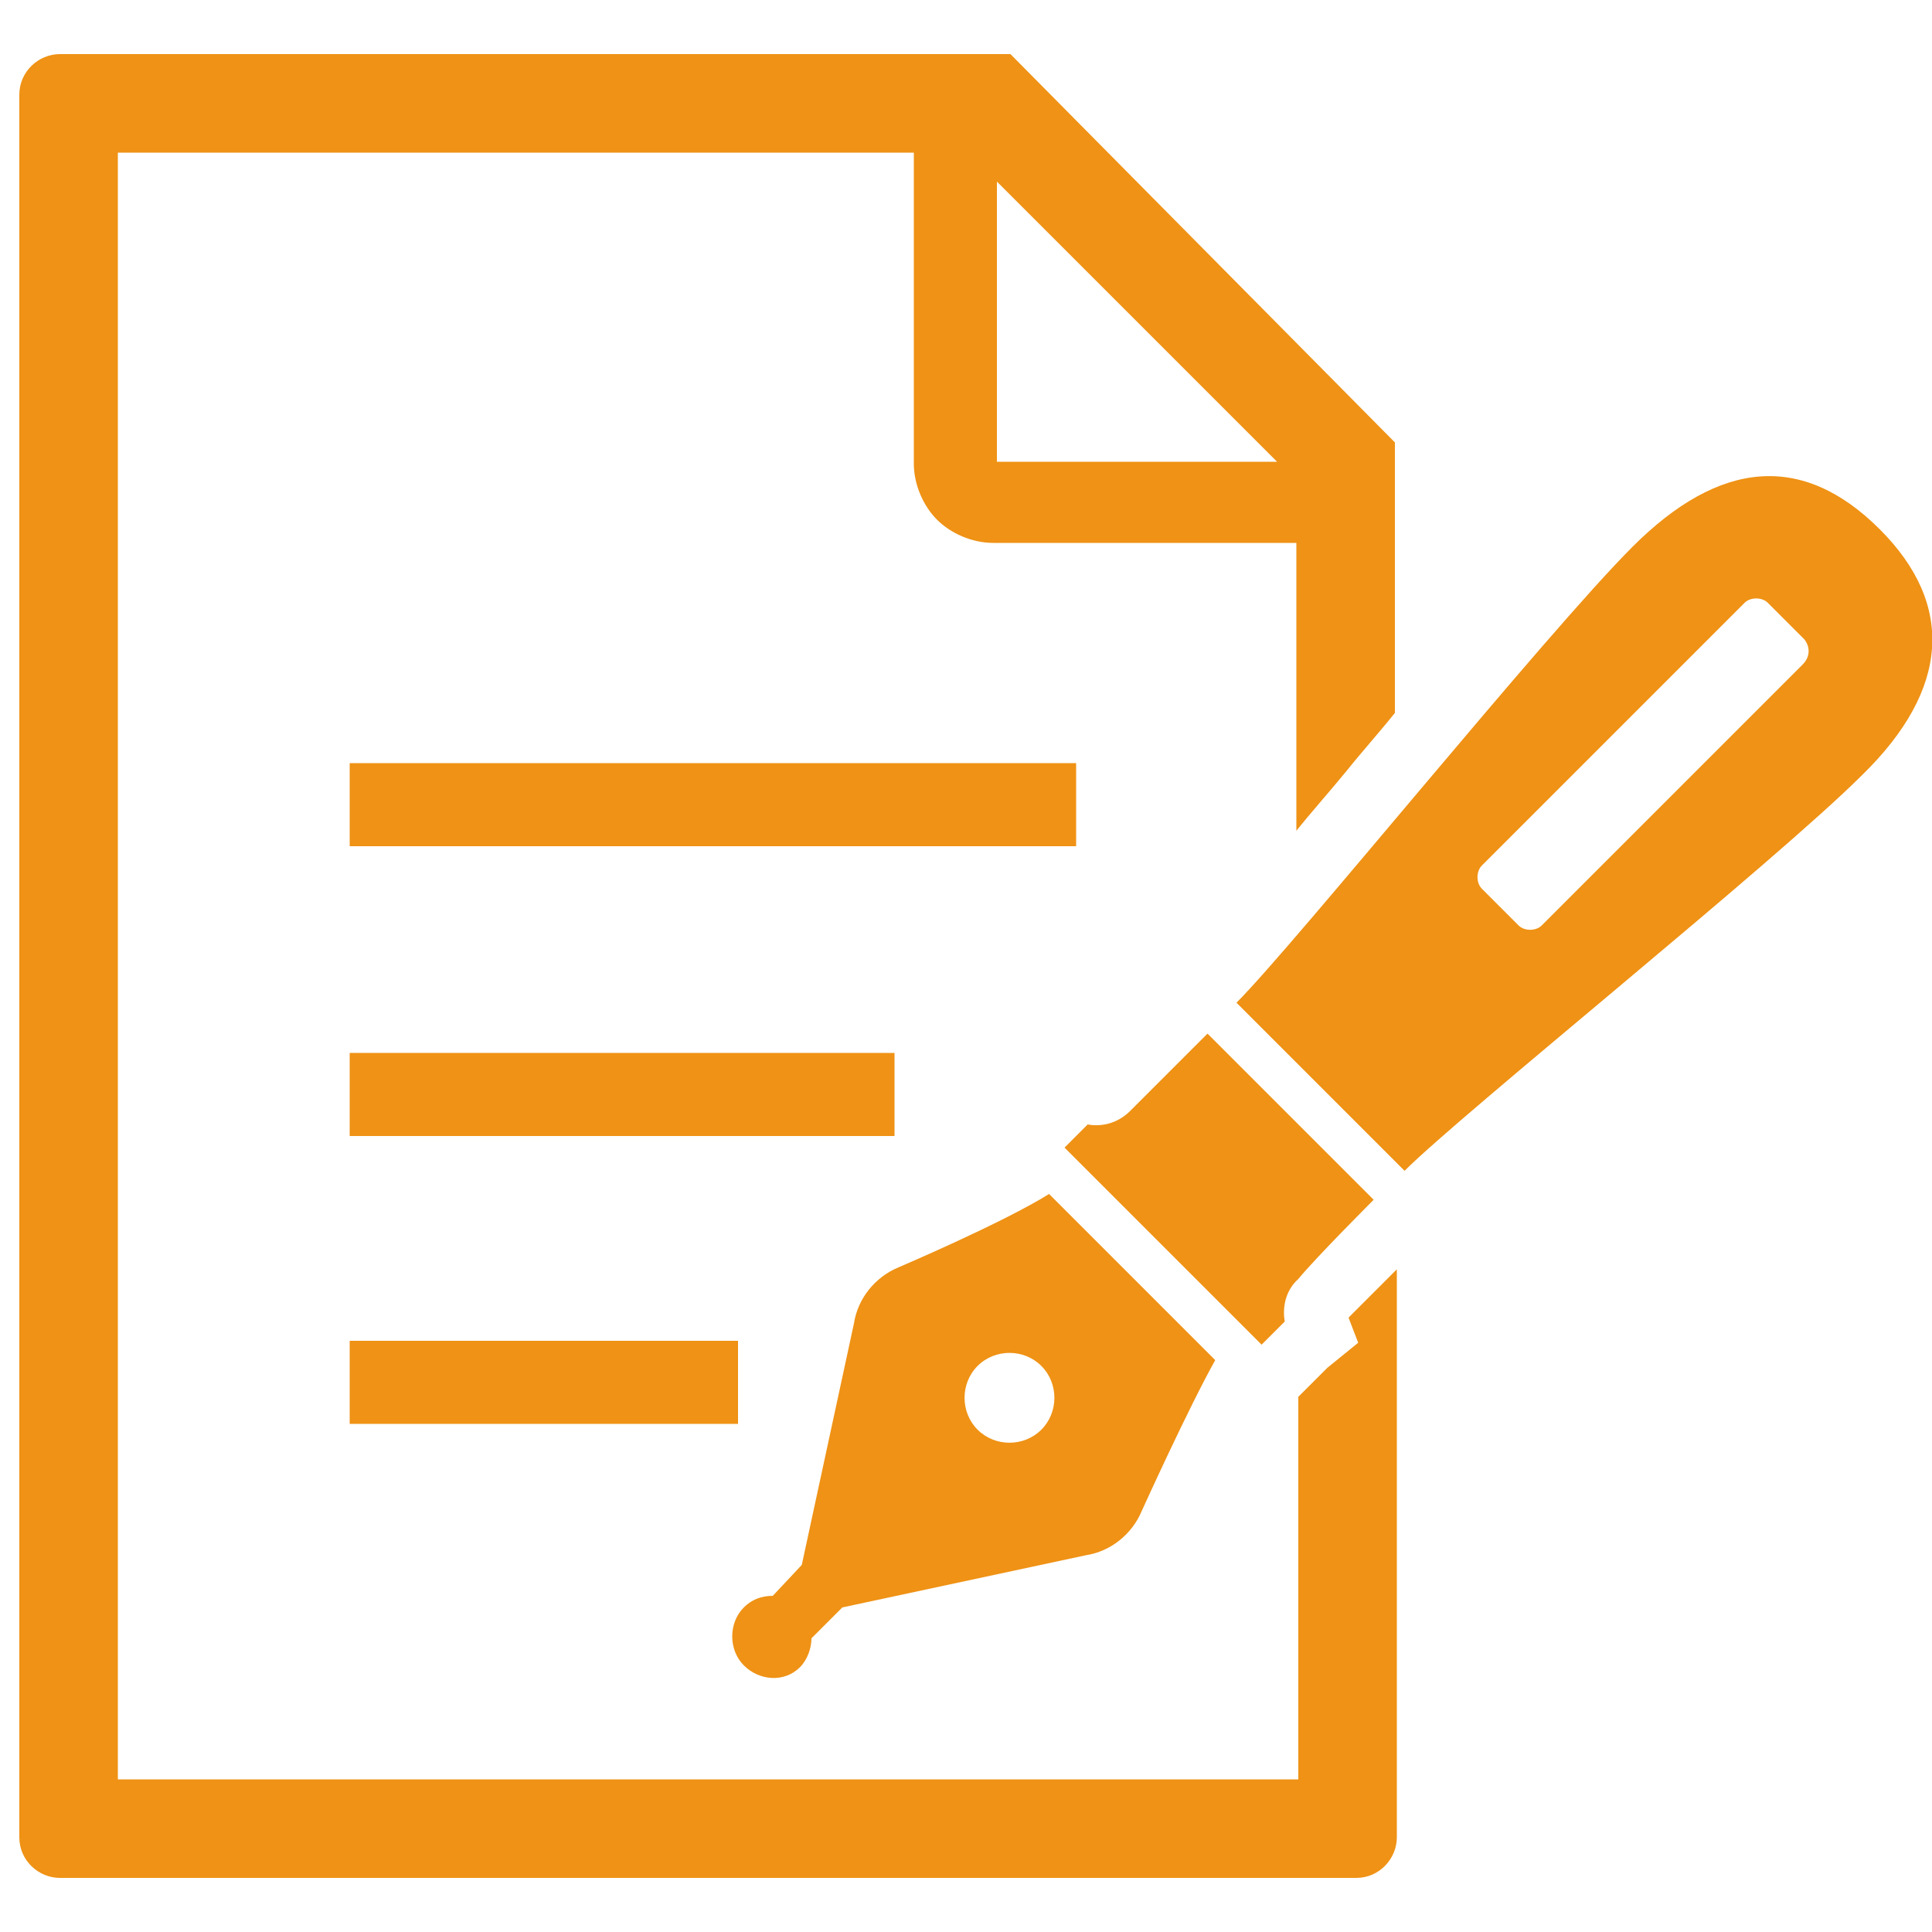
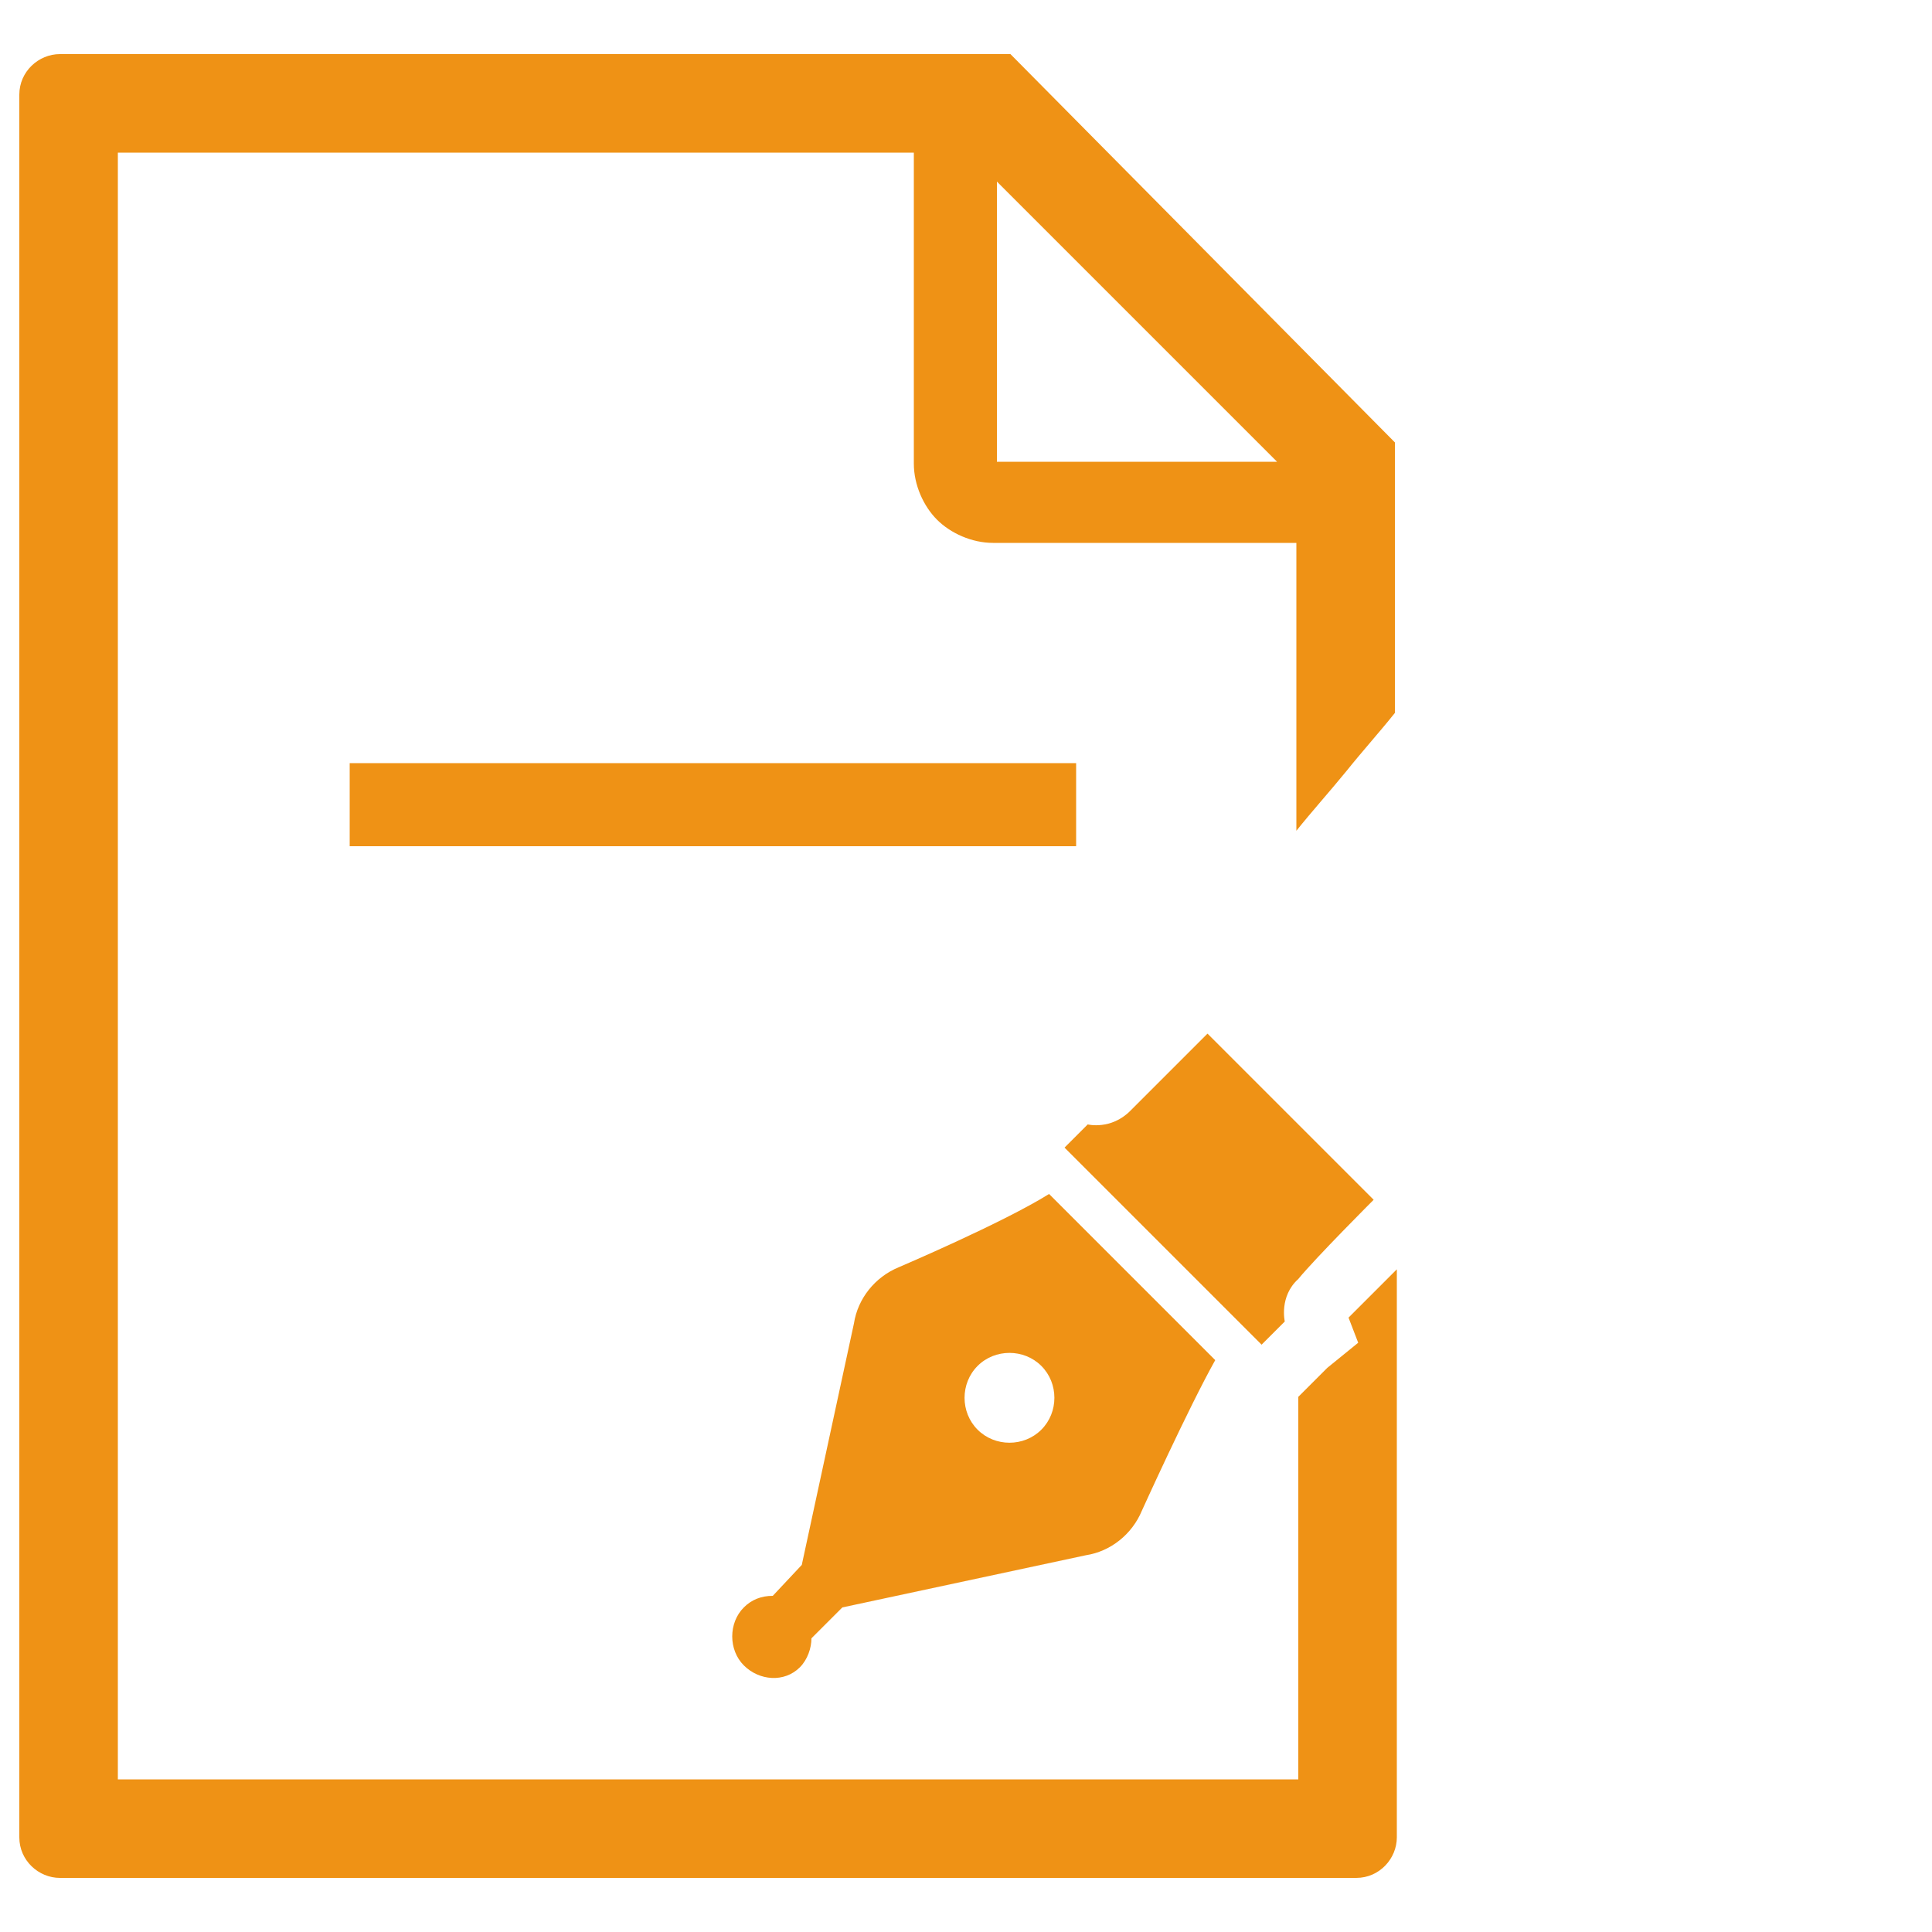
<svg xmlns="http://www.w3.org/2000/svg" version="1.1" id="レイヤー_1" x="0px" y="0px" viewBox="0 0 100 100" style="enable-background:new 0 0 100 100;" xml:space="preserve">
  <style type="text/css">
	.st0{fill:#EF9215;}
</style>
  <g>
    <path class="st0" d="M41.4,86.3c0.4-0.4,0.6-1,0.6-1.5l1.6-1.6l12.6-2.7c1.3-0.2,2.4-1.1,2.9-2.3c0,0,2.4-5.3,3.8-7.8l-4-4   l-0.6-0.6l-4-4c-2.4,1.5-7.8,3.8-7.8,3.8c-1.2,0.5-2.1,1.6-2.3,2.9L41.5,81l-1.5,1.6c-0.6,0-1.1,0.2-1.5,0.6c-0.8,0.8-0.8,2.2,0,3   S40.6,87.1,41.4,86.3z M50.6,70.7c0.9-0.9,2.4-0.9,3.3,0c0.9,0.9,0.9,2.4,0,3.3c-0.9,0.9-2.4,0.9-3.3,0   C49.7,73.1,49.7,71.6,50.6,70.7z" />
    <path class="st0" d="M71.1,62.1l-8.6-8.6c0,0-3,3-4,4c-1,1-2.2,0.7-2.2,0.7l-1.2,1.2l4.1,4.1l1,1l5.1,5.1l1.2-1.2   c0,0-0.3-1.3,0.7-2.2C68.1,65.1,71.1,62.1,71.1,62.1z" />
-     <path class="st0" d="M97.3,27.4c-4-4-8.3-3.6-12.8,0.9C80,32.8,67,48.9,64,51.9l8.7,8.7c3-3,19.2-16,23.7-20.5   C100.9,35.7,101.2,31.3,97.3,27.4z M93.3,34.4L79.8,47.9c-0.3,0.3-0.9,0.3-1.2,0l-1.9-1.9c-0.3-0.3-0.3-0.9,0-1.2l13.6-13.6   c0.3-0.3,0.9-0.3,1.2,0l1.9,1.9C93.7,33.5,93.7,34,93.3,34.4z" />
    <rect x="18.1" y="39.5" class="st0" width="37.6" height="4.3" />
-     <rect x="18.1" y="54.5" class="st0" width="28.2" height="4.3" />
-     <rect x="18.1" y="69.4" class="st0" width="20.1" height="4.3" />
    <path class="st0" d="M70.3,69.5l-1.6,1.3l-1.5,1.5v19.8H6.1V7.9h41.2V24c0,1.1,0.5,2.2,1.2,2.9c0.7,0.7,1.8,1.2,2.9,1.2h15.7V43   c0.8-1,1.7-2,2.6-3.1c0.8-1,1.7-2,2.5-3v-14L52.3,2.8H3.1C2,2.8,1,3.7,1,4.9v90.2c0,1.2,1,2.1,2.1,2.1h67.1c1.2,0,2.1-1,2.1-2.1   V65.7l-2.5,2.5L70.3,69.5z M51.6,9.4l14.5,14.5H51.6V9.4z" />
  </g>
</svg>